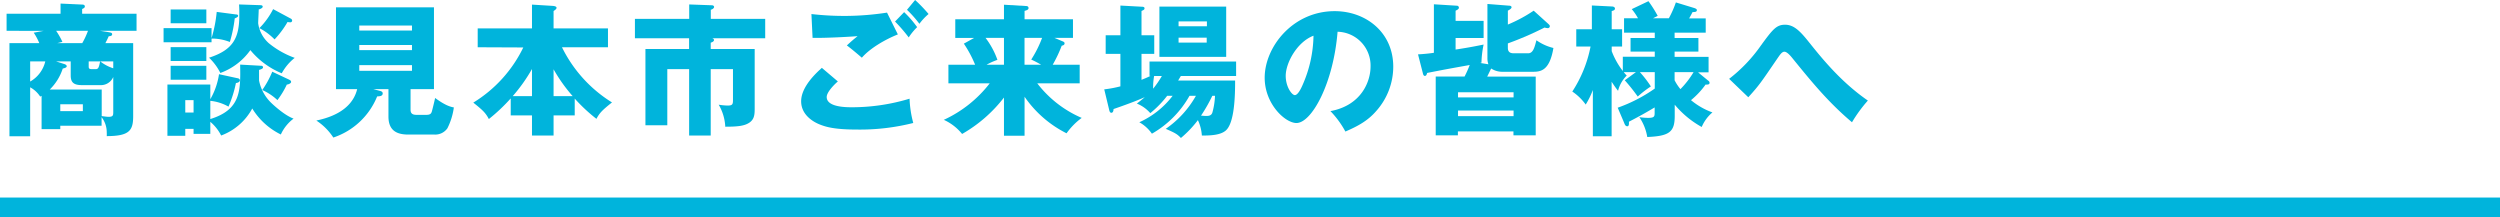
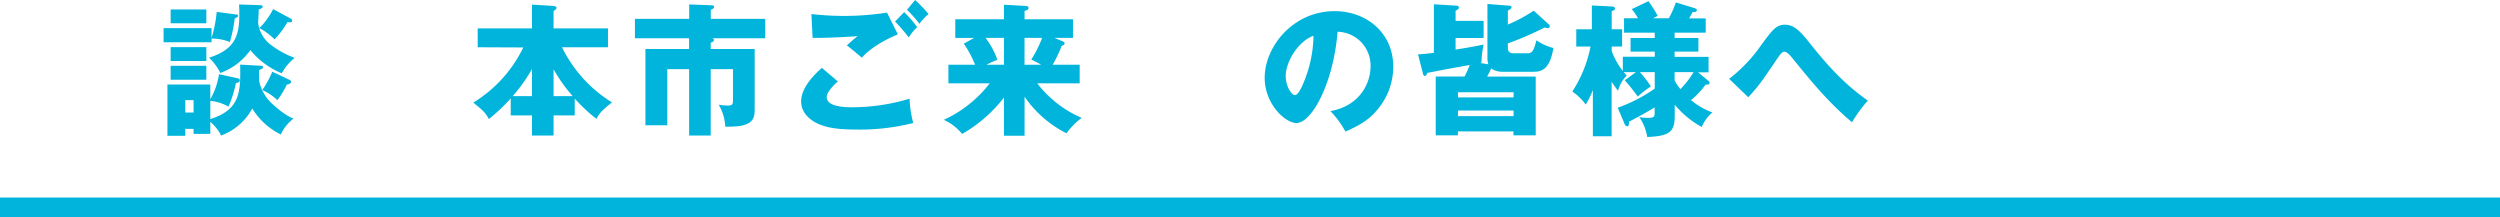
<svg xmlns="http://www.w3.org/2000/svg" viewBox="0 0 630 54.78">
  <defs>
    <style>.a9c2f637-1628-49e7-a706-fa71f3465252{fill:#00b4dc;}</style>
  </defs>
  <title>ttl_notice</title>
  <g id="e463a417-5e61-4025-a0f2-0ababec08282" data-name="レイヤー 2">
    <g id="fa2c445c-2de8-42a4-9601-7d1cdc12ac3e" data-name="object">
      <rect class="a9c2f637-1628-49e7-a706-fa71f3465252" y="49.78" width="630" height="5" />
-       <path class="a9c2f637-1628-49e7-a706-fa71f3465252" d="M25.23,7.77l1.87.29c.83.15,1.16.18,1.16.58s-.47.47-.87.5c-.14.36-.39.87-.83,1.73h7V29.23c0,3.56-.83,5.07-6.66,5.07a9.07,9.07,0,0,0,0-.93,6.27,6.27,0,0,0-1.3-3.85v2.16H15.19v.86H10.48V24.15a2.41,2.41,0,0,1-.36.18A7,7,0,0,0,7.6,22V34.34H2.38V10.87H9.9A14.39,14.39,0,0,0,8.5,8.24l2.55-.47H1.66V3.46h13.6V.9l5.44.25c.36,0,.68.11.68.47s-.36.5-.68.65V3.46H34.41V7.77ZM7.6,15.48v5.07a7.93,7.93,0,0,0,3.81-5.07ZM28.54,19.4a3.38,3.38,0,0,1-3.31,2.05h-4.6c-2.13,0-2.81-.75-2.81-2.44V15.48H14.15l1.9.61c.26.07.76.25.76.58,0,.14,0,.39-1,.61a13,13,0,0,1-3.28,5.29H25.63v6.69c.72.08,1.33.18,1.73.18,1.11,0,1.18-.36,1.18-1.18ZM14.15,7.77a19.77,19.77,0,0,1,1.58,2.78l-1.3.32h6.3a20.53,20.53,0,0,0,1.44-3.1Zm6.73,18.51H15.19V28h5.69Zm1.47-10.8v1.15c0,.47,0,.79.72.79h1.08c.69,0,.8-.61,1.08-1.94Zm6.19,0H25.27a10.52,10.52,0,0,0,3.27,1.73Z" />
      <path class="a9c2f637-1628-49e7-a706-fa71f3465252" d="M59.47,3.64c.36,0,.54.14.54.36s-.32.43-.86.64a33.41,33.41,0,0,1-1.23,5.94,12.33,12.33,0,0,0-4.61-.86v.93H41.22V7.09H53.31V9.61A33,33,0,0,0,54.61,3ZM53,33.73H48.78V32.47H46.69v1.76h-4.5V21.31H53V25a17.77,17.77,0,0,0,2.19-6.3l4.61,1c.25,0,.65.22.65.51,0,.54-.72.68-1,.72a29.39,29.39,0,0,1-1.87,5.94A11.62,11.62,0,0,0,53,25.41V30c7.7-2.38,7.63-7.13,7.52-13.72l5.22.29c.18,0,.54,0,.54.43,0,.22-.25.4-1,.62,0,.93,0,1.54,0,2.66A10.67,10.67,0,0,0,68.43,26c.65.62,3.35,3.1,5.55,3.89a10.41,10.41,0,0,0-3.21,4,17.42,17.42,0,0,1-7.2-6.55,14.74,14.74,0,0,1-7.84,6.81A11,11,0,0,0,53,30.7Zm-1-31.35V5.87H43V2.38Zm0,9.5v3.49H43V11.88Zm0,4.71v3.5H43v-3.5ZM48.78,28.36V25.23H46.69v3.13ZM65.48,1.3c.43,0,.72.07.72.39s-.57.58-1,.69c0,.54-.14,3-.14,3.49a8.2,8.2,0,0,0,2.66,5,22.07,22.07,0,0,0,6.55,3.71A12.74,12.74,0,0,0,71,18.47a20.28,20.28,0,0,1-7.91-5.84,16,16,0,0,1-7.56,5.76,13.8,13.8,0,0,0-2.85-3.85c6.19-2,7.63-5.07,7.63-10.8,0-1,0-1.65-.07-2.62Zm7.78,3.38a.59.59,0,0,1,.36.5.44.44,0,0,1-.51.44,3,3,0,0,1-.65-.08,23.18,23.18,0,0,1-3.27,4.39,15,15,0,0,0-3.82-2.84A19.16,19.16,0,0,0,68.83,2.3Zm-.44,15.37c.36.18.54.32.54.61s-.57.61-1.08.65a21.4,21.4,0,0,1-2.37,3.92,13.86,13.86,0,0,0-3.82-2.55,23.44,23.44,0,0,0,2.52-4.61Z" />
-       <path class="a9c2f637-1628-49e7-a706-fa71f3465252" d="M103.46,27.64c0,.72.25,1.3,1.44,1.3h2.59c1,0,1.19-.4,1.34-.86.17-.62.61-2.38.82-3.39,2.7,2,4.07,2.27,4.72,2.38a16.62,16.62,0,0,1-1.62,5.25,3.73,3.73,0,0,1-3.24,1.59h-6.62c-2.81,0-5-.94-5-4.54V22.46H94.07l1.76.47c.22.07.61.18.61.61,0,.69-.75.72-1.4.76A18.06,18.06,0,0,1,84,34.66a14.67,14.67,0,0,0-4.28-4.28c2.27-.5,8.85-2,10.29-7.92H84.67V1.84h24.69V22.46h-5.9Zm.36-19.94V6.44H90.54V7.7ZM90.54,11.34v1.29h13.28V11.34Zm0,5.07v1.44h13.28V16.41Z" />
      <path class="a9c2f637-1628-49e7-a706-fa71f3465252" d="M120.38,11.91V7.16h13.68v-6l5.19.32c.9.07,1,.32,1,.5s-.14.4-.75.8V7.16h13.71v4.75H141.62a33.93,33.93,0,0,0,12.6,13.9c-2.38,1.91-3.1,2.59-3.92,4.14a42,42,0,0,1-5.47-5.11v4.24H139.5v5.08h-5.44V29.08H128.7V24.8A44.45,44.45,0,0,1,123.19,30c-.83-1.59-1.58-2.27-3.92-4.14a33.28,33.28,0,0,0,12.6-13.9Zm13.68,5.48a41.12,41.12,0,0,1-4.86,6.84h4.86Zm10.26,6.84a40,40,0,0,1-4.82-6.77v6.77Z" />
      <path class="a9c2f637-1628-49e7-a706-fa71f3465252" d="M179.1,12.35h11.08V27.14c0,1.51,0,2.81-1.26,3.71s-3.06,1.08-6.15,1.08a12.14,12.14,0,0,0-1.66-5.55,15.4,15.4,0,0,0,2.24.22c1.15,0,1.36-.25,1.36-1.3V17.42H179.1V34.16h-5.44V17.42h-5.5V31.57h-5.51V12.35h11V9.65H160V4.75h13.68V1.12l5.73.21c.21,0,.54.11.54.43s-.47.62-.83.69v2.3h13.71v4.9H179.49c.22.07.44.21.44.43,0,.39-.51.57-.83.68Z" />
      <path class="a9c2f637-1628-49e7-a706-fa71f3465252" d="M211.14,20.52c-1,.86-2.81,2.73-2.81,3.92,0,2.59,4.93,2.59,6.44,2.59a50.06,50.06,0,0,0,14.44-2.16,27.25,27.25,0,0,0,.93,6.12,54.7,54.7,0,0,1-14.07,1.66c-5.62,0-7.85-.61-9.61-1.33-1.15-.47-4.57-2.16-4.57-5.8s3.74-7.09,5.22-8.42ZM226.26,8.67c-3.35,1.34-7.09,3.57-9.07,5.87-1.3-1.11-2.67-2.27-3.78-3.09,1.33-1.23,1.65-1.48,2.7-2.34-2.24.18-8.28.5-11.34.43l-.29-6a72.48,72.48,0,0,0,9,.47,70.92,70.92,0,0,0,10.05-.83Zm1.58-5.61a26.27,26.27,0,0,1,3.28,3.78A14.66,14.66,0,0,0,229,9.43a40.22,40.22,0,0,0-3.45-4ZM230.61,0A37.54,37.54,0,0,1,234,3.53,14.07,14.07,0,0,0,231.69,6a28.69,28.69,0,0,0-3.13-3.53Z" />
      <path class="a9c2f637-1628-49e7-a706-fa71f3465252" d="M258.19,34.2H253V24.58a35.64,35.64,0,0,1-10.55,9.18,12.57,12.57,0,0,0-4.61-3.56A30.94,30.94,0,0,0,249.41,21H239V16.31h6.73A29.08,29.08,0,0,0,242.89,11l2.59-1.44h-4.75V4.86H253V1.19l5.4.32c.43,0,.79.07.79.54s-.72.61-1,.69V4.86h12.2V9.54h-4.68l2.2.93c.25.11.36.26.36.44,0,.46-.43.54-.72.61a32.5,32.5,0,0,1-2.27,4.79h6.8V21H261.39a28.1,28.1,0,0,0,11.2,8.71,17.06,17.06,0,0,0-3.82,3.88,28.22,28.22,0,0,1-10.58-9.21ZM253,16.31V9.54h-4.65a20.16,20.16,0,0,1,3,5.54,17.38,17.38,0,0,0-2.73,1.23Zm5.18-6.77v6.77h4.18a26,26,0,0,0-2.49-1.3,28.17,28.17,0,0,0,2.74-5.47Z" />
-       <path class="a9c2f637-1628-49e7-a706-fa71f3465252" d="M294.12,24.15a25.31,25.31,0,0,1-4.25,4.36,8.92,8.92,0,0,0-3.38-2.41c.64-.51,1.18-.9,2-1.62-2.23,1-5,2-7.88,3,0,.44-.14.94-.54.94s-.5-.47-.58-.83l-1.22-5.07a29.69,29.69,0,0,0,4.07-.76V13.57h-3.71V8.89h3.71V1.4l5.32.29c.44,0,.76.07.76.4s-.22.43-.76.68V8.89h3.21v4.68h-3.21v6.55c.87-.36,1.41-.57,2.27-1h-.25V15.51H311.5v3.64H297.57l-.68,1.15h14.36c0,3.64-.11,10.84-2.45,12.67-1.36,1.08-3.67,1.19-5.93,1.19a10.9,10.9,0,0,0-1-3.89,27.09,27.09,0,0,1-4.28,4.5c-.94-1-1.51-1.29-3.82-2.3a25,25,0,0,0,7.6-8.32h-1.62a25.1,25.1,0,0,1-9.47,9.54,9.53,9.53,0,0,0-3.17-2.88,21.84,21.84,0,0,0,8.39-6.66Zm-3.28-5a15.78,15.78,0,0,0-.25,3.2,23.78,23.78,0,0,0,2.2-3.2ZM309,14.33H292.17V1.66H309Zm-4.86-7.71V5.4H297V6.62ZM297,9.5v1.23h7.09V9.5Zm8.5,14.65a39.4,39.4,0,0,1-2.85,5c.44,0,.83.07,1.27.07.71,0,1.36-.07,1.61-.9a18.1,18.1,0,0,0,.65-4.18Z" />
      <path class="a9c2f637-1628-49e7-a706-fa71f3465252" d="M335.27,28c7.81-1.44,10.11-7.48,10.11-11.23A8.52,8.52,0,0,0,337.07,8C336,21.13,330.51,31,326.7,31c-2.81,0-8-4.76-8-11.41,0-7.74,7.06-16.78,17.64-16.78,7.88,0,14.76,5.36,14.76,14a16.8,16.8,0,0,1-4.25,11.12c-2.2,2.56-4.75,3.89-7.81,5.22A23.54,23.54,0,0,0,335.27,28ZM324,19.11c0,2.78,1.55,4.86,2.3,4.86s1.55-1.62,1.95-2.55A31.75,31.75,0,0,0,331,9C326.84,10.58,324,15.87,324,19.11Z" />
      <path class="a9c2f637-1628-49e7-a706-fa71f3465252" d="M375.08,16.2a4.42,4.42,0,0,1-.25-1.55V1l5.47.43c.36,0,.61.15.61.4s-.28.5-.93.86v3.5a37.19,37.19,0,0,0,6.51-3.5l3.75,3.39c.14.14.32.32.32.5a.51.51,0,0,1-.57.51,3.19,3.19,0,0,1-.76-.15,83,83,0,0,1-9.25,4v1.15c0,1.34,1.08,1.34,1.58,1.34h3.53c1.26,0,1.62-1.48,2.09-3.28a12.51,12.51,0,0,0,4.28,1.94c-1,6-3.42,6-5.4,6h-7.49a5.05,5.05,0,0,1-2.8-.83c-.26.54-.72,1.48-1,2.05H387v14.8h-5.61v-1h-14v1H361.8V19.29h7.27a28.58,28.58,0,0,0,1.3-2.91c-5.15.93-5.62,1-10.73,2-.11.43-.25.75-.57.75s-.44-.36-.51-.68l-1.22-4.75c1.33-.07,2.88-.22,4-.4V1.08l5.83.36a.49.49,0,0,1,.47.5c0,.33-.33.51-.83.76V5.26h7.06V9.57h-7.06v2.92c4-.61,5.72-1,7.06-1.26a24.6,24.6,0,0,0-.54,4.57c-.11,0-.19,0-.29.07Zm6.34,8.35v-1.3h-14v1.3Zm0,4.71v-1.4h-14v1.4Z" />
      <path class="a9c2f637-1628-49e7-a706-fa71f3465252" d="M407.66,27.14A38.25,38.25,0,0,0,417,22.32V18.18h-3.75a27.32,27.32,0,0,1,2.77,3.6,26.55,26.55,0,0,0-3.31,2.55,46.58,46.58,0,0,0-3.27-4.1l2.81-2.05h-3.06a7.2,7.2,0,0,0,.75.86,8.14,8.14,0,0,0-2.19,3.85,26.48,26.48,0,0,1-1.62-2.3V34.34H401.4V22.68a20.92,20.92,0,0,1-1.8,3.67,13.28,13.28,0,0,0-3.38-3.28,31.84,31.84,0,0,0,4.6-11.34h-3.6V7.38h3.93v-6l5,.25c.39,0,.82.14.82.54s-.5.54-.82.61V7.38h2.62v4.35h-2.62v1.16a19.55,19.55,0,0,0,2.8,5V14.29H417V13H410.9V9.57H417V8.24h-7.74V4.61h3.52a13.6,13.6,0,0,0-1.58-2.31l4.21-2A31.23,31.23,0,0,1,417.74,4l-1.19.61h4a26.28,26.28,0,0,0,1.77-4L426.88,2c.44.14.73.29.73.54,0,.47-.47.5-1.08.5-.26.47-.29.58-.87,1.59h4.18V8.24H422V9.57h6V13h-6v1.33h8.56v3.89h-2.66l2.55,2.09a.67.67,0,0,1,.36.54c0,.54-.61.46-1,.46a20.26,20.26,0,0,1-3.68,3.93,18,18,0,0,0,5.4,3.09A9.78,9.78,0,0,0,428.83,32a23.91,23.91,0,0,1-6.8-5.62v2.81c0,4-1.26,5.11-6.92,5.33a12.51,12.51,0,0,0-2-5,14.92,14.92,0,0,0,2.27.18c1.55,0,1.59-.4,1.59-1.3V27.07c-.72.43-3.1,1.87-6.48,3.6,0,.21.11,1.15-.4,1.15s-.65-.47-.86-1ZM422,20.23a12.07,12.07,0,0,0,1.47,2.23,22.62,22.62,0,0,0,3.31-4.28H422Z" />
      <path class="a9c2f637-1628-49e7-a706-fa71f3465252" d="M435.74,19.87a38.3,38.3,0,0,0,8-8.39c2.92-4,3.89-5.25,6.08-5.25s3.75,1.51,6.09,4.46c3.09,3.85,7.95,9.94,14.79,14.65a36.12,36.12,0,0,0-4,5.47c-6.05-5.11-10.22-10.26-15.08-16.23-.29-.36-1.26-1.55-1.95-1.55s-1.26,1-1.76,1.69c-4.1,6-4.53,6.7-7.34,9.79Z" />
    </g>
  </g>
</svg>